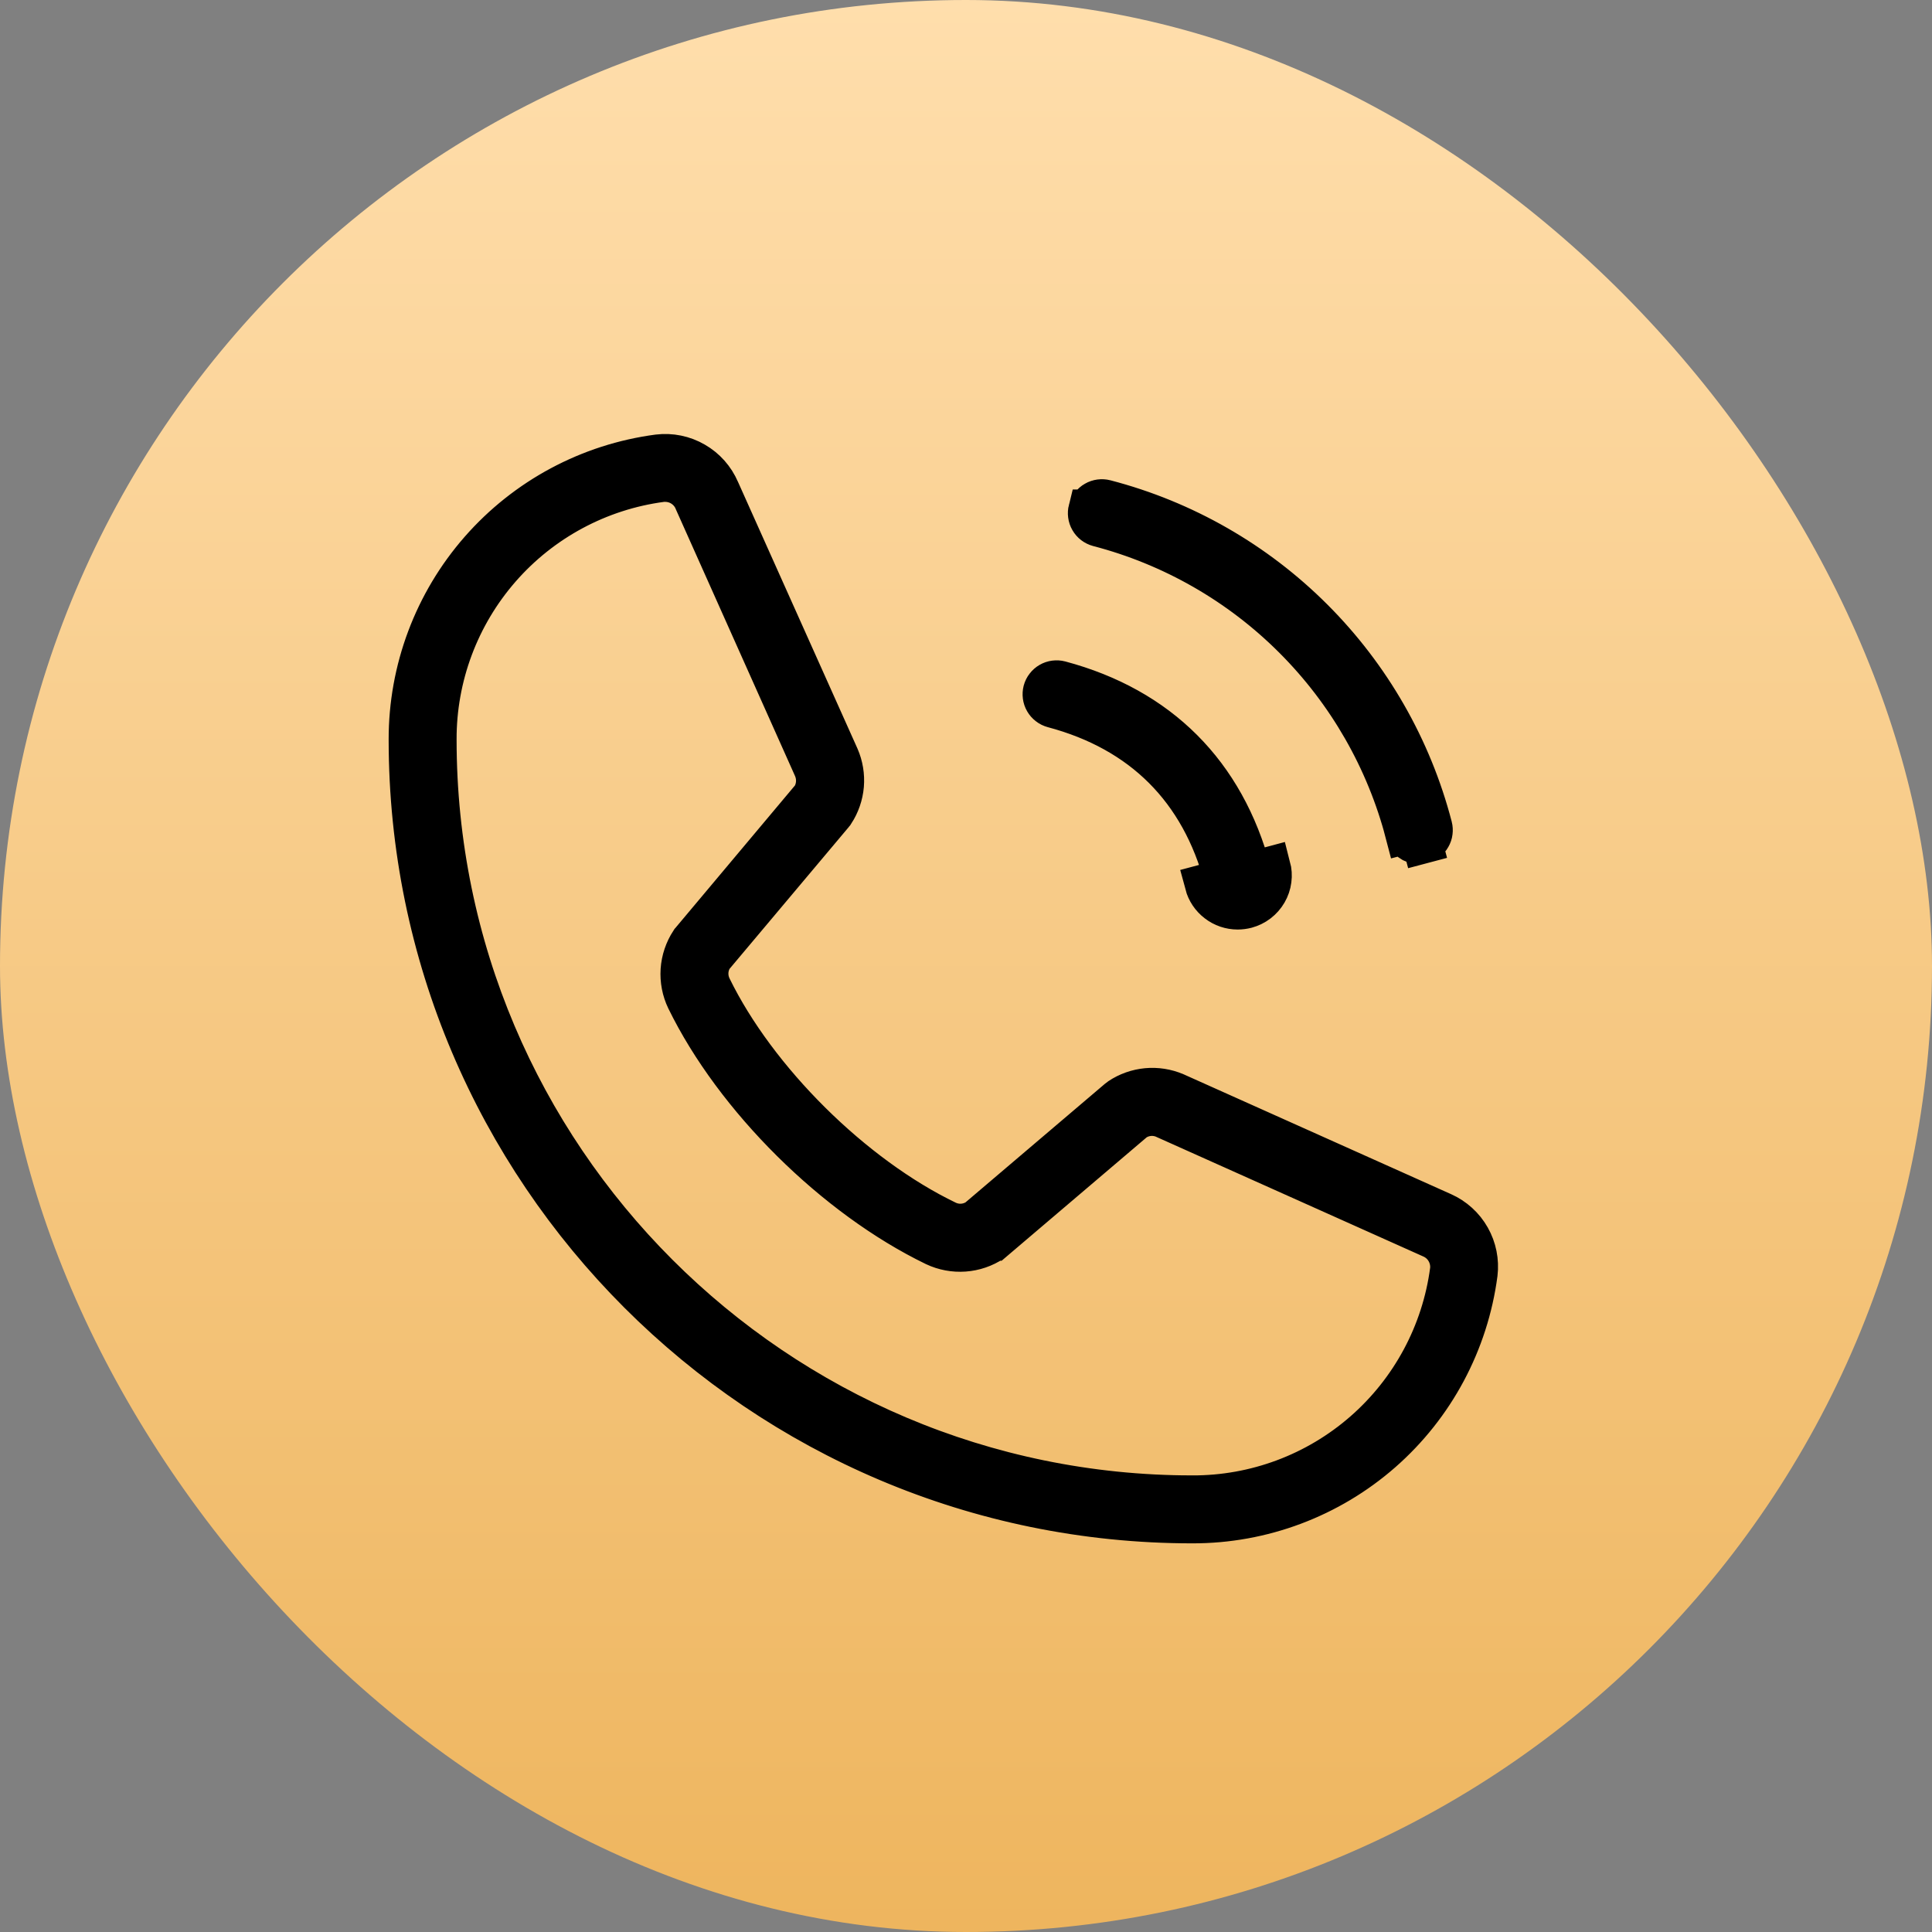
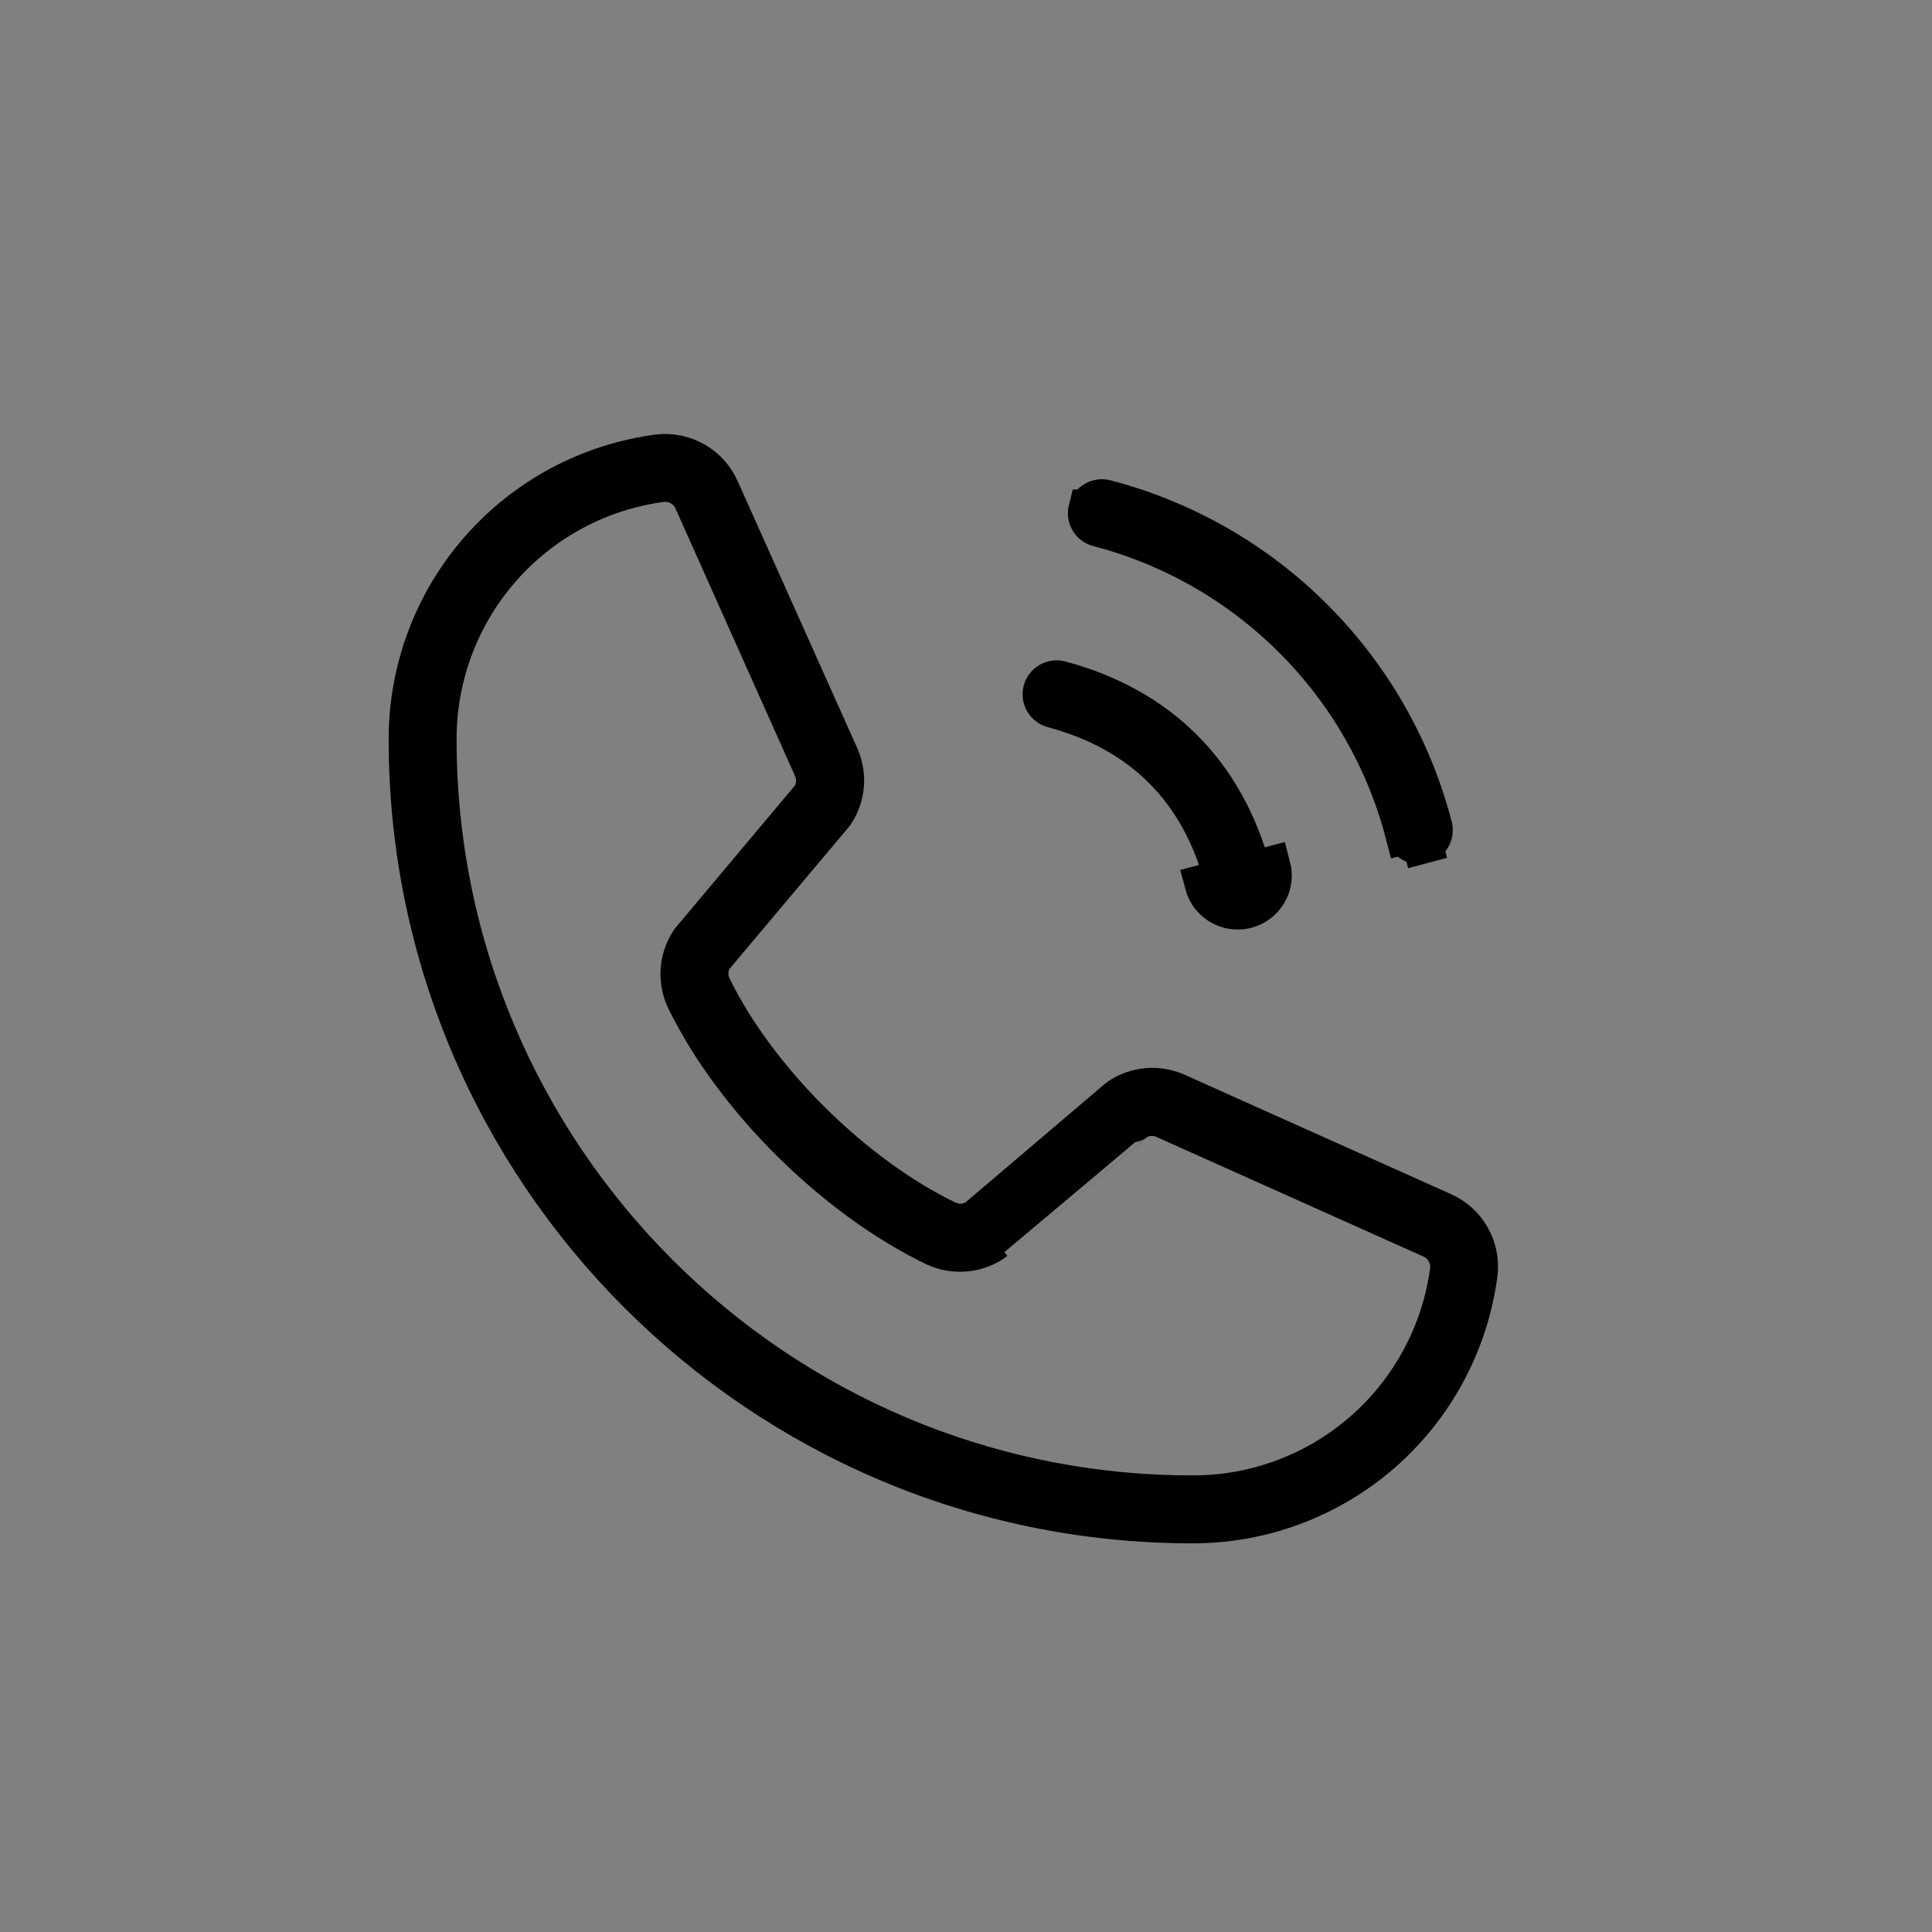
<svg xmlns="http://www.w3.org/2000/svg" width="48" height="48" viewBox="0 0 48 48" fill="none">
  <rect x="0" y="0" width="48" height="48" fill="#808080" stroke="none" />
-   <rect width="48" height="48" rx="24" fill="url(#paint0_linear_3052_4166)" />
-   <path d="M34.918 20.715C34.439 18.879 33.479 17.204 32.137 15.863C30.796 14.521 29.12 13.561 27.285 13.082C27.241 13.07 27.201 13.05 27.165 13.023C27.13 12.996 27.099 12.961 27.077 12.922C27.054 12.883 27.04 12.84 27.034 12.795C27.028 12.751 27.031 12.705 27.042 12.661L27.043 12.661C27.054 12.617 27.074 12.576 27.102 12.54C27.129 12.505 27.163 12.474 27.203 12.452C27.242 12.429 27.285 12.415 27.33 12.409C27.374 12.403 27.42 12.406 27.464 12.417L27.467 12.418C29.419 12.927 31.2 13.948 32.626 15.374C34.052 16.8 35.073 18.581 35.582 20.533L35.583 20.536C35.594 20.58 35.597 20.626 35.591 20.67C35.586 20.715 35.571 20.758 35.548 20.797C35.526 20.837 35.495 20.871 35.46 20.898C35.424 20.926 35.383 20.946 35.339 20.957L35.468 21.441L35.34 20.957C35.311 20.965 35.281 20.969 35.251 20.969L35.25 20.969C35.174 20.969 35.1 20.944 35.04 20.898C34.98 20.852 34.937 20.788 34.918 20.715ZM34.918 20.715C34.918 20.716 34.918 20.716 34.918 20.717L34.434 20.843L34.917 20.714C34.917 20.714 34.918 20.715 34.918 20.715ZM30.968 22.566L30.84 22.082C30.811 22.09 30.781 22.094 30.751 22.094L30.75 22.094C30.674 22.094 30.6 22.069 30.54 22.023C30.48 21.977 30.437 21.912 30.418 21.839C29.826 19.62 28.38 18.174 26.161 17.583C26.117 17.571 26.076 17.551 26.041 17.523C26.005 17.496 25.975 17.462 25.952 17.422C25.929 17.383 25.915 17.34 25.909 17.295C25.903 17.25 25.906 17.205 25.917 17.161C25.929 17.117 25.949 17.076 25.977 17.041C26.004 17.005 26.038 16.975 26.078 16.952C26.117 16.929 26.16 16.915 26.205 16.909C26.25 16.903 26.295 16.906 26.339 16.917C28.797 17.574 30.426 19.203 31.083 21.661L31.083 21.661C31.094 21.705 31.097 21.751 31.091 21.795C31.085 21.84 31.071 21.883 31.048 21.922C31.026 21.962 30.995 21.996 30.96 22.023C30.924 22.051 30.883 22.071 30.839 22.082L30.968 22.566ZM30.968 22.566C31.075 22.537 31.176 22.488 31.264 22.42C31.352 22.353 31.425 22.269 31.481 22.173C31.537 22.077 31.573 21.971 31.587 21.861C31.602 21.751 31.594 21.639 31.566 21.532L29.934 21.968C29.982 22.148 30.088 22.306 30.236 22.419C30.383 22.533 30.564 22.594 30.75 22.594C30.824 22.594 30.897 22.584 30.968 22.566ZM29.624 37.156C31.189 37.161 32.701 36.596 33.879 35.567C35.057 34.538 35.821 33.115 36.027 31.564L36.029 31.551L36.03 31.538C36.043 31.375 36.004 31.212 35.919 31.071C35.836 30.933 35.711 30.824 35.562 30.759L28.921 27.784L28.909 27.778L28.897 27.773C28.793 27.733 28.682 27.716 28.571 27.723C28.461 27.73 28.353 27.761 28.255 27.814L28.208 27.839L28.168 27.873L24.701 30.823C24.7 30.823 24.7 30.824 24.699 30.824C24.69 30.832 24.677 30.841 24.662 30.852C24.452 30.992 24.208 31.075 23.956 31.093C23.704 31.111 23.451 31.064 23.222 30.956C20.741 29.756 18.251 27.289 17.053 24.834C16.944 24.607 16.896 24.355 16.912 24.103C16.929 23.85 17.011 23.607 17.149 23.395L17.151 23.393C17.156 23.385 17.162 23.377 17.168 23.37L17.168 23.37L17.175 23.362L20.135 19.834L20.178 19.782L20.206 19.721C20.253 19.619 20.277 19.508 20.277 19.395C20.277 19.284 20.253 19.174 20.207 19.072L17.253 12.461C17.198 12.321 17.103 12.201 16.981 12.114C16.852 12.022 16.7 11.972 16.542 11.969L16.542 11.969H16.533H16.5H16.467L16.434 11.973C14.884 12.179 13.461 12.943 12.433 14.121C11.404 15.3 10.839 16.812 10.844 18.376C10.844 28.731 19.269 37.156 29.624 37.156ZM29.624 37.156C29.624 37.156 29.624 37.156 29.623 37.156L29.625 36.656V37.156C29.625 37.156 29.625 37.156 29.624 37.156ZM36.708 31.641L36.708 31.641C36.482 33.359 35.639 34.936 34.336 36.078C33.033 37.219 31.358 37.847 29.626 37.844H29.625C18.89 37.844 10.156 29.11 10.156 18.375L10.156 18.374C10.153 16.642 10.78 14.968 11.921 13.665C13.061 12.363 14.636 11.519 16.352 11.293C16.667 11.255 16.986 11.32 17.26 11.479C17.536 11.637 17.752 11.881 17.877 12.173L17.877 12.173L17.881 12.181L20.847 18.802C20.944 19.025 20.984 19.269 20.964 19.512C20.943 19.755 20.862 19.989 20.729 20.193L20.727 20.195C20.72 20.206 20.712 20.217 20.704 20.227C20.704 20.227 20.703 20.228 20.703 20.228L17.742 23.75L17.703 23.796L17.676 23.851C17.624 23.956 17.597 24.072 17.597 24.189C17.597 24.306 17.624 24.421 17.675 24.526C18.802 26.833 21.197 29.209 23.533 30.333L23.533 30.333L23.542 30.337C23.65 30.387 23.768 30.41 23.887 30.406C24.005 30.401 24.121 30.37 24.225 30.313L24.271 30.288L24.31 30.255L27.782 27.302L27.782 27.302L27.785 27.299C27.792 27.293 27.8 27.287 27.808 27.282L27.808 27.282L27.814 27.278C28.017 27.142 28.251 27.06 28.494 27.037C28.736 27.015 28.98 27.053 29.204 27.148L35.843 30.123L35.845 30.124C36.133 30.252 36.373 30.469 36.528 30.744C36.682 31.016 36.745 31.331 36.708 31.641Z" fill="white" stroke="black" />
+   <path d="M34.918 20.715C34.439 18.879 33.479 17.204 32.137 15.863C30.796 14.521 29.12 13.561 27.285 13.082C27.241 13.07 27.201 13.05 27.165 13.023C27.13 12.996 27.099 12.961 27.077 12.922C27.054 12.883 27.04 12.84 27.034 12.795C27.028 12.751 27.031 12.705 27.042 12.661L27.043 12.661C27.054 12.617 27.074 12.576 27.102 12.54C27.129 12.505 27.163 12.474 27.203 12.452C27.242 12.429 27.285 12.415 27.33 12.409C27.374 12.403 27.42 12.406 27.464 12.417L27.467 12.418C29.419 12.927 31.2 13.948 32.626 15.374C34.052 16.8 35.073 18.581 35.582 20.533L35.583 20.536C35.594 20.58 35.597 20.626 35.591 20.67C35.586 20.715 35.571 20.758 35.548 20.797C35.526 20.837 35.495 20.871 35.46 20.898C35.424 20.926 35.383 20.946 35.339 20.957L35.468 21.441L35.34 20.957C35.311 20.965 35.281 20.969 35.251 20.969L35.25 20.969C35.174 20.969 35.1 20.944 35.04 20.898C34.98 20.852 34.937 20.788 34.918 20.715ZM34.918 20.715C34.918 20.716 34.918 20.716 34.918 20.717L34.434 20.843L34.917 20.714C34.917 20.714 34.918 20.715 34.918 20.715ZM30.968 22.566L30.84 22.082C30.811 22.09 30.781 22.094 30.751 22.094L30.75 22.094C30.674 22.094 30.6 22.069 30.54 22.023C30.48 21.977 30.437 21.912 30.418 21.839C29.826 19.62 28.38 18.174 26.161 17.583C26.117 17.571 26.076 17.551 26.041 17.523C26.005 17.496 25.975 17.462 25.952 17.422C25.929 17.383 25.915 17.34 25.909 17.295C25.903 17.25 25.906 17.205 25.917 17.161C25.929 17.117 25.949 17.076 25.977 17.041C26.004 17.005 26.038 16.975 26.078 16.952C26.117 16.929 26.16 16.915 26.205 16.909C26.25 16.903 26.295 16.906 26.339 16.917C28.797 17.574 30.426 19.203 31.083 21.661L31.083 21.661C31.094 21.705 31.097 21.751 31.091 21.795C31.085 21.84 31.071 21.883 31.048 21.922C31.026 21.962 30.995 21.996 30.96 22.023C30.924 22.051 30.883 22.071 30.839 22.082L30.968 22.566ZM30.968 22.566C31.075 22.537 31.176 22.488 31.264 22.42C31.352 22.353 31.425 22.269 31.481 22.173C31.537 22.077 31.573 21.971 31.587 21.861C31.602 21.751 31.594 21.639 31.566 21.532L29.934 21.968C29.982 22.148 30.088 22.306 30.236 22.419C30.383 22.533 30.564 22.594 30.75 22.594C30.824 22.594 30.897 22.584 30.968 22.566ZM29.624 37.156C31.189 37.161 32.701 36.596 33.879 35.567C35.057 34.538 35.821 33.115 36.027 31.564L36.029 31.551L36.03 31.538C36.043 31.375 36.004 31.212 35.919 31.071C35.836 30.933 35.711 30.824 35.562 30.759L28.921 27.784L28.909 27.778L28.897 27.773C28.793 27.733 28.682 27.716 28.571 27.723C28.461 27.73 28.353 27.761 28.255 27.814L28.208 27.839L28.168 27.873C24.7 30.823 24.7 30.824 24.699 30.824C24.69 30.832 24.677 30.841 24.662 30.852C24.452 30.992 24.208 31.075 23.956 31.093C23.704 31.111 23.451 31.064 23.222 30.956C20.741 29.756 18.251 27.289 17.053 24.834C16.944 24.607 16.896 24.355 16.912 24.103C16.929 23.85 17.011 23.607 17.149 23.395L17.151 23.393C17.156 23.385 17.162 23.377 17.168 23.37L17.168 23.37L17.175 23.362L20.135 19.834L20.178 19.782L20.206 19.721C20.253 19.619 20.277 19.508 20.277 19.395C20.277 19.284 20.253 19.174 20.207 19.072L17.253 12.461C17.198 12.321 17.103 12.201 16.981 12.114C16.852 12.022 16.7 11.972 16.542 11.969L16.542 11.969H16.533H16.5H16.467L16.434 11.973C14.884 12.179 13.461 12.943 12.433 14.121C11.404 15.3 10.839 16.812 10.844 18.376C10.844 28.731 19.269 37.156 29.624 37.156ZM29.624 37.156C29.624 37.156 29.624 37.156 29.623 37.156L29.625 36.656V37.156C29.625 37.156 29.625 37.156 29.624 37.156ZM36.708 31.641L36.708 31.641C36.482 33.359 35.639 34.936 34.336 36.078C33.033 37.219 31.358 37.847 29.626 37.844H29.625C18.89 37.844 10.156 29.11 10.156 18.375L10.156 18.374C10.153 16.642 10.78 14.968 11.921 13.665C13.061 12.363 14.636 11.519 16.352 11.293C16.667 11.255 16.986 11.32 17.26 11.479C17.536 11.637 17.752 11.881 17.877 12.173L17.877 12.173L17.881 12.181L20.847 18.802C20.944 19.025 20.984 19.269 20.964 19.512C20.943 19.755 20.862 19.989 20.729 20.193L20.727 20.195C20.72 20.206 20.712 20.217 20.704 20.227C20.704 20.227 20.703 20.228 20.703 20.228L17.742 23.75L17.703 23.796L17.676 23.851C17.624 23.956 17.597 24.072 17.597 24.189C17.597 24.306 17.624 24.421 17.675 24.526C18.802 26.833 21.197 29.209 23.533 30.333L23.533 30.333L23.542 30.337C23.65 30.387 23.768 30.41 23.887 30.406C24.005 30.401 24.121 30.37 24.225 30.313L24.271 30.288L24.31 30.255L27.782 27.302L27.782 27.302L27.785 27.299C27.792 27.293 27.8 27.287 27.808 27.282L27.808 27.282L27.814 27.278C28.017 27.142 28.251 27.06 28.494 27.037C28.736 27.015 28.98 27.053 29.204 27.148L35.843 30.123L35.845 30.124C36.133 30.252 36.373 30.469 36.528 30.744C36.682 31.016 36.745 31.331 36.708 31.641Z" fill="white" stroke="black" />
  <defs>
    <linearGradient id="paint0_linear_3052_4166" x1="24" y1="0" x2="24" y2="48" gradientUnits="userSpaceOnUse">
      <stop stop-color="#FFDEAC" />
      <stop offset="1" stop-color="#EEB55E" />
    </linearGradient>
  </defs>
</svg>